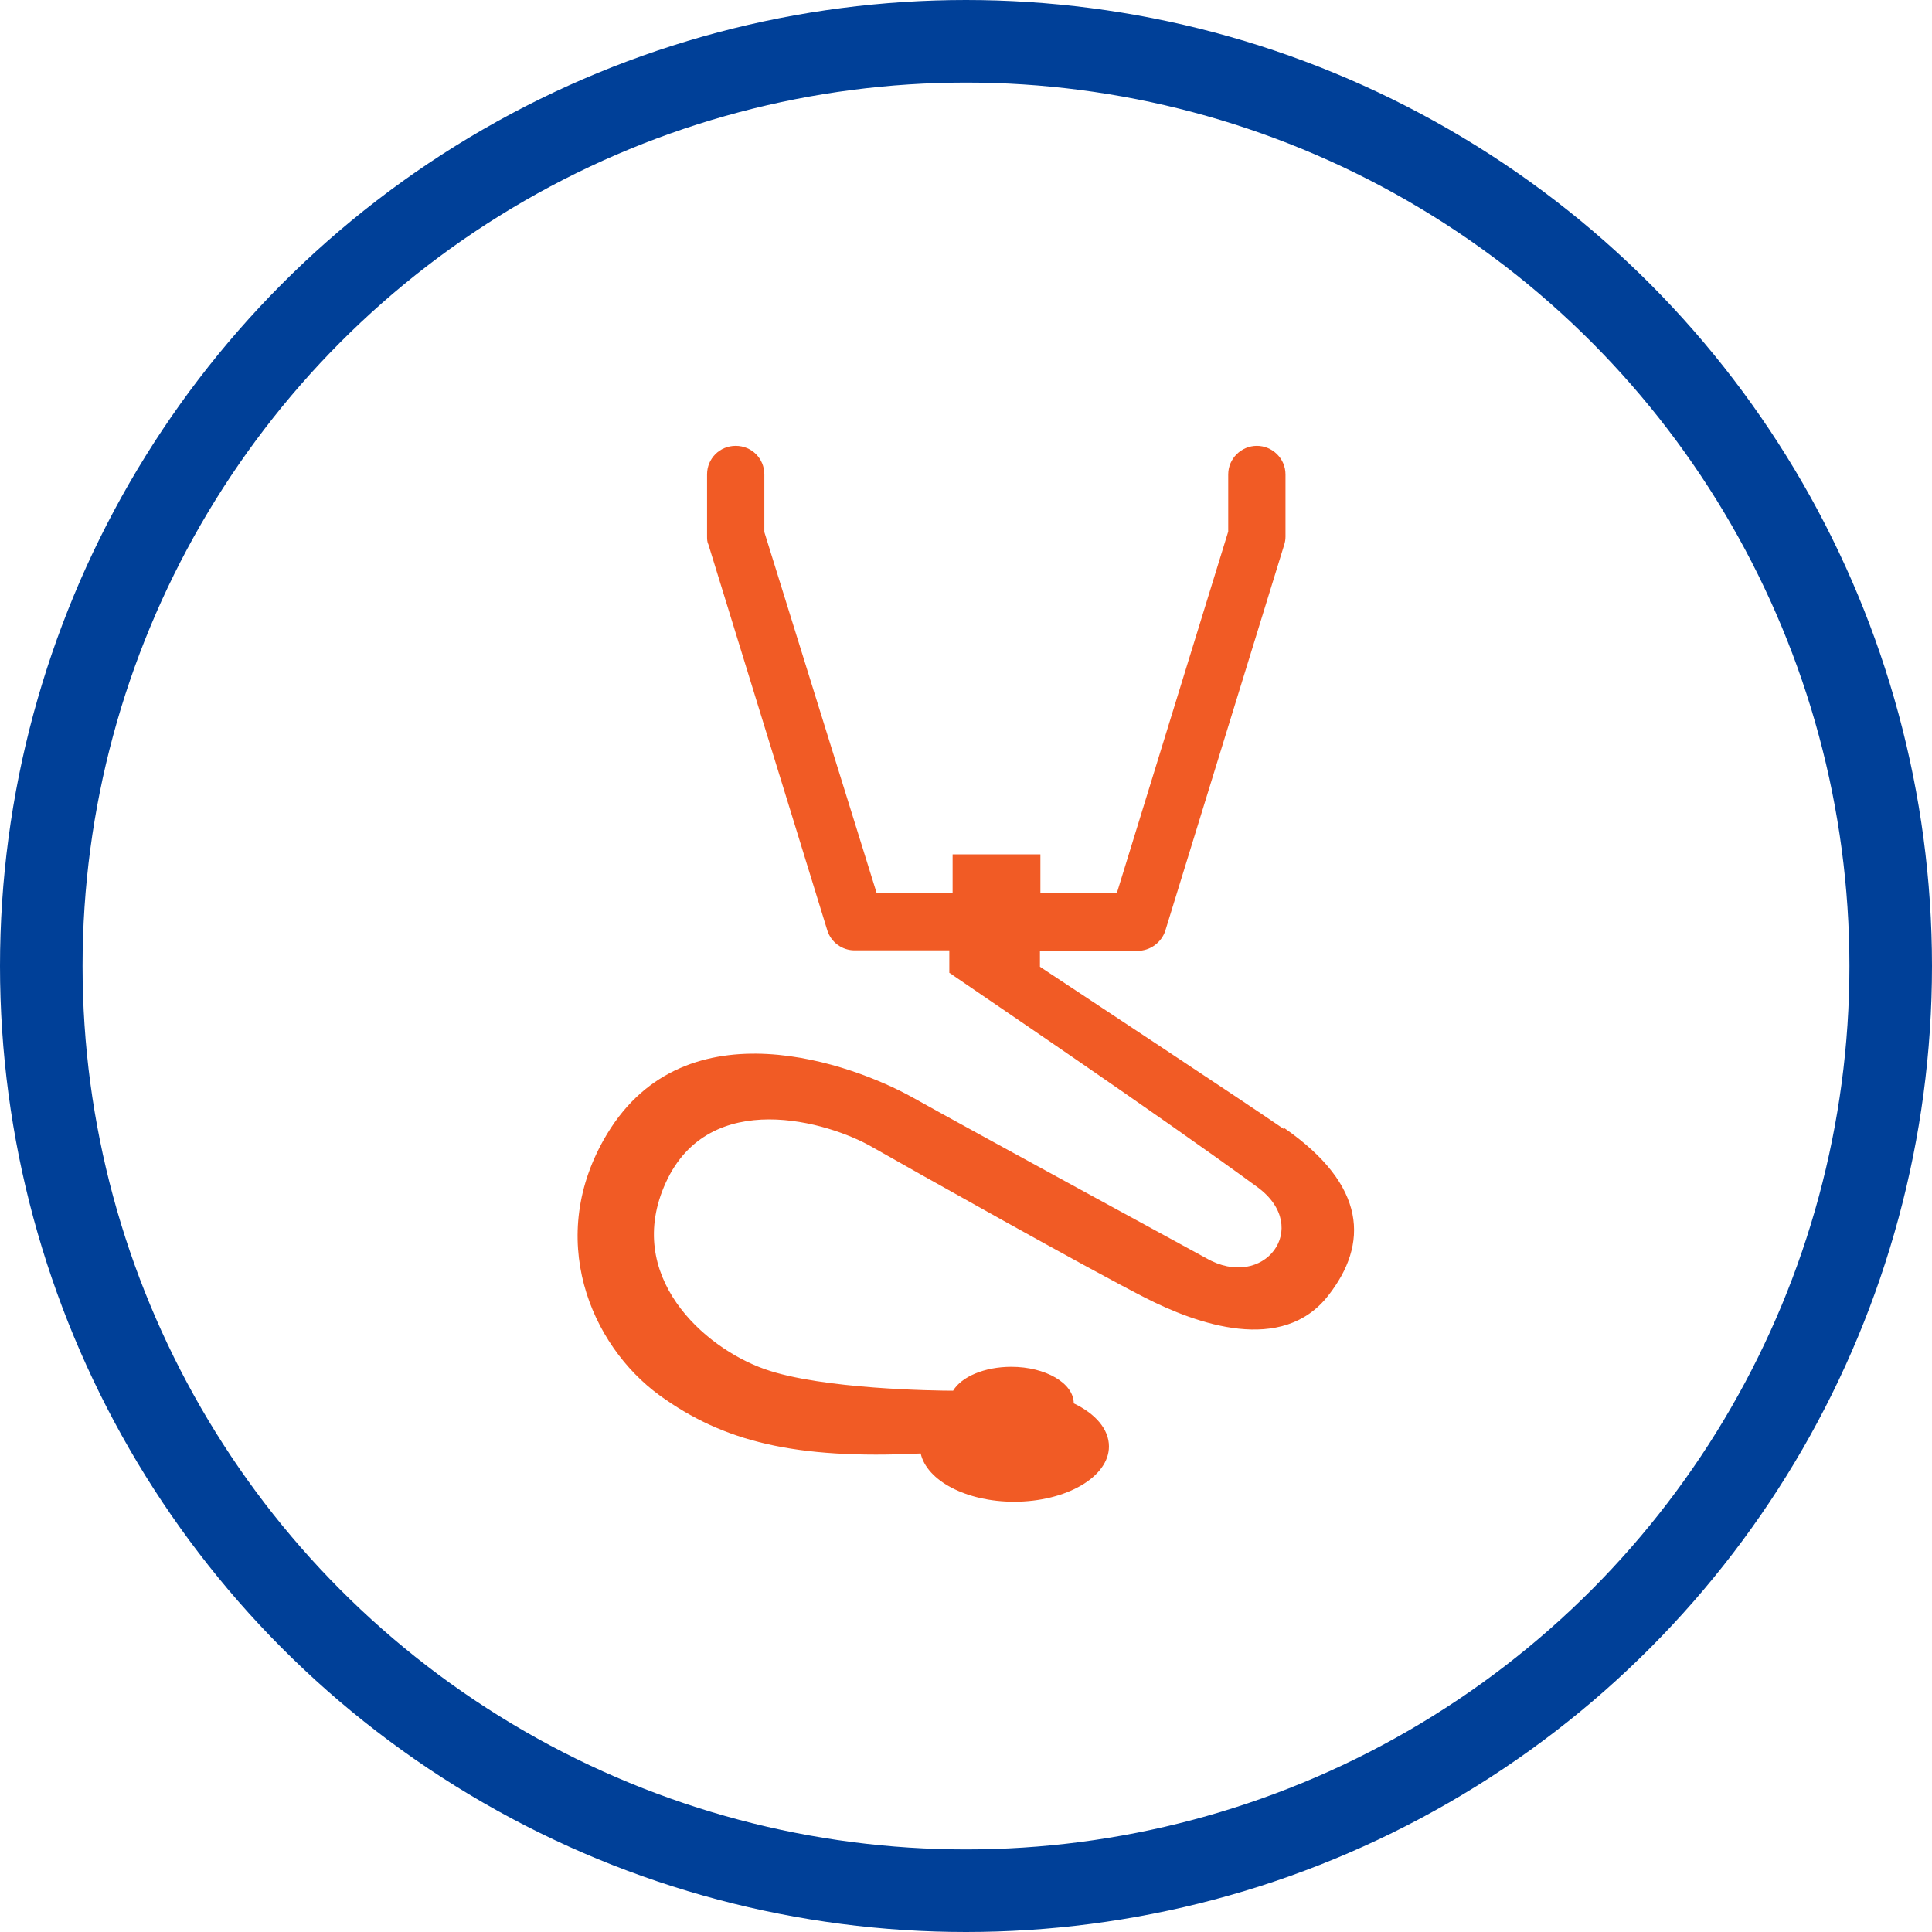
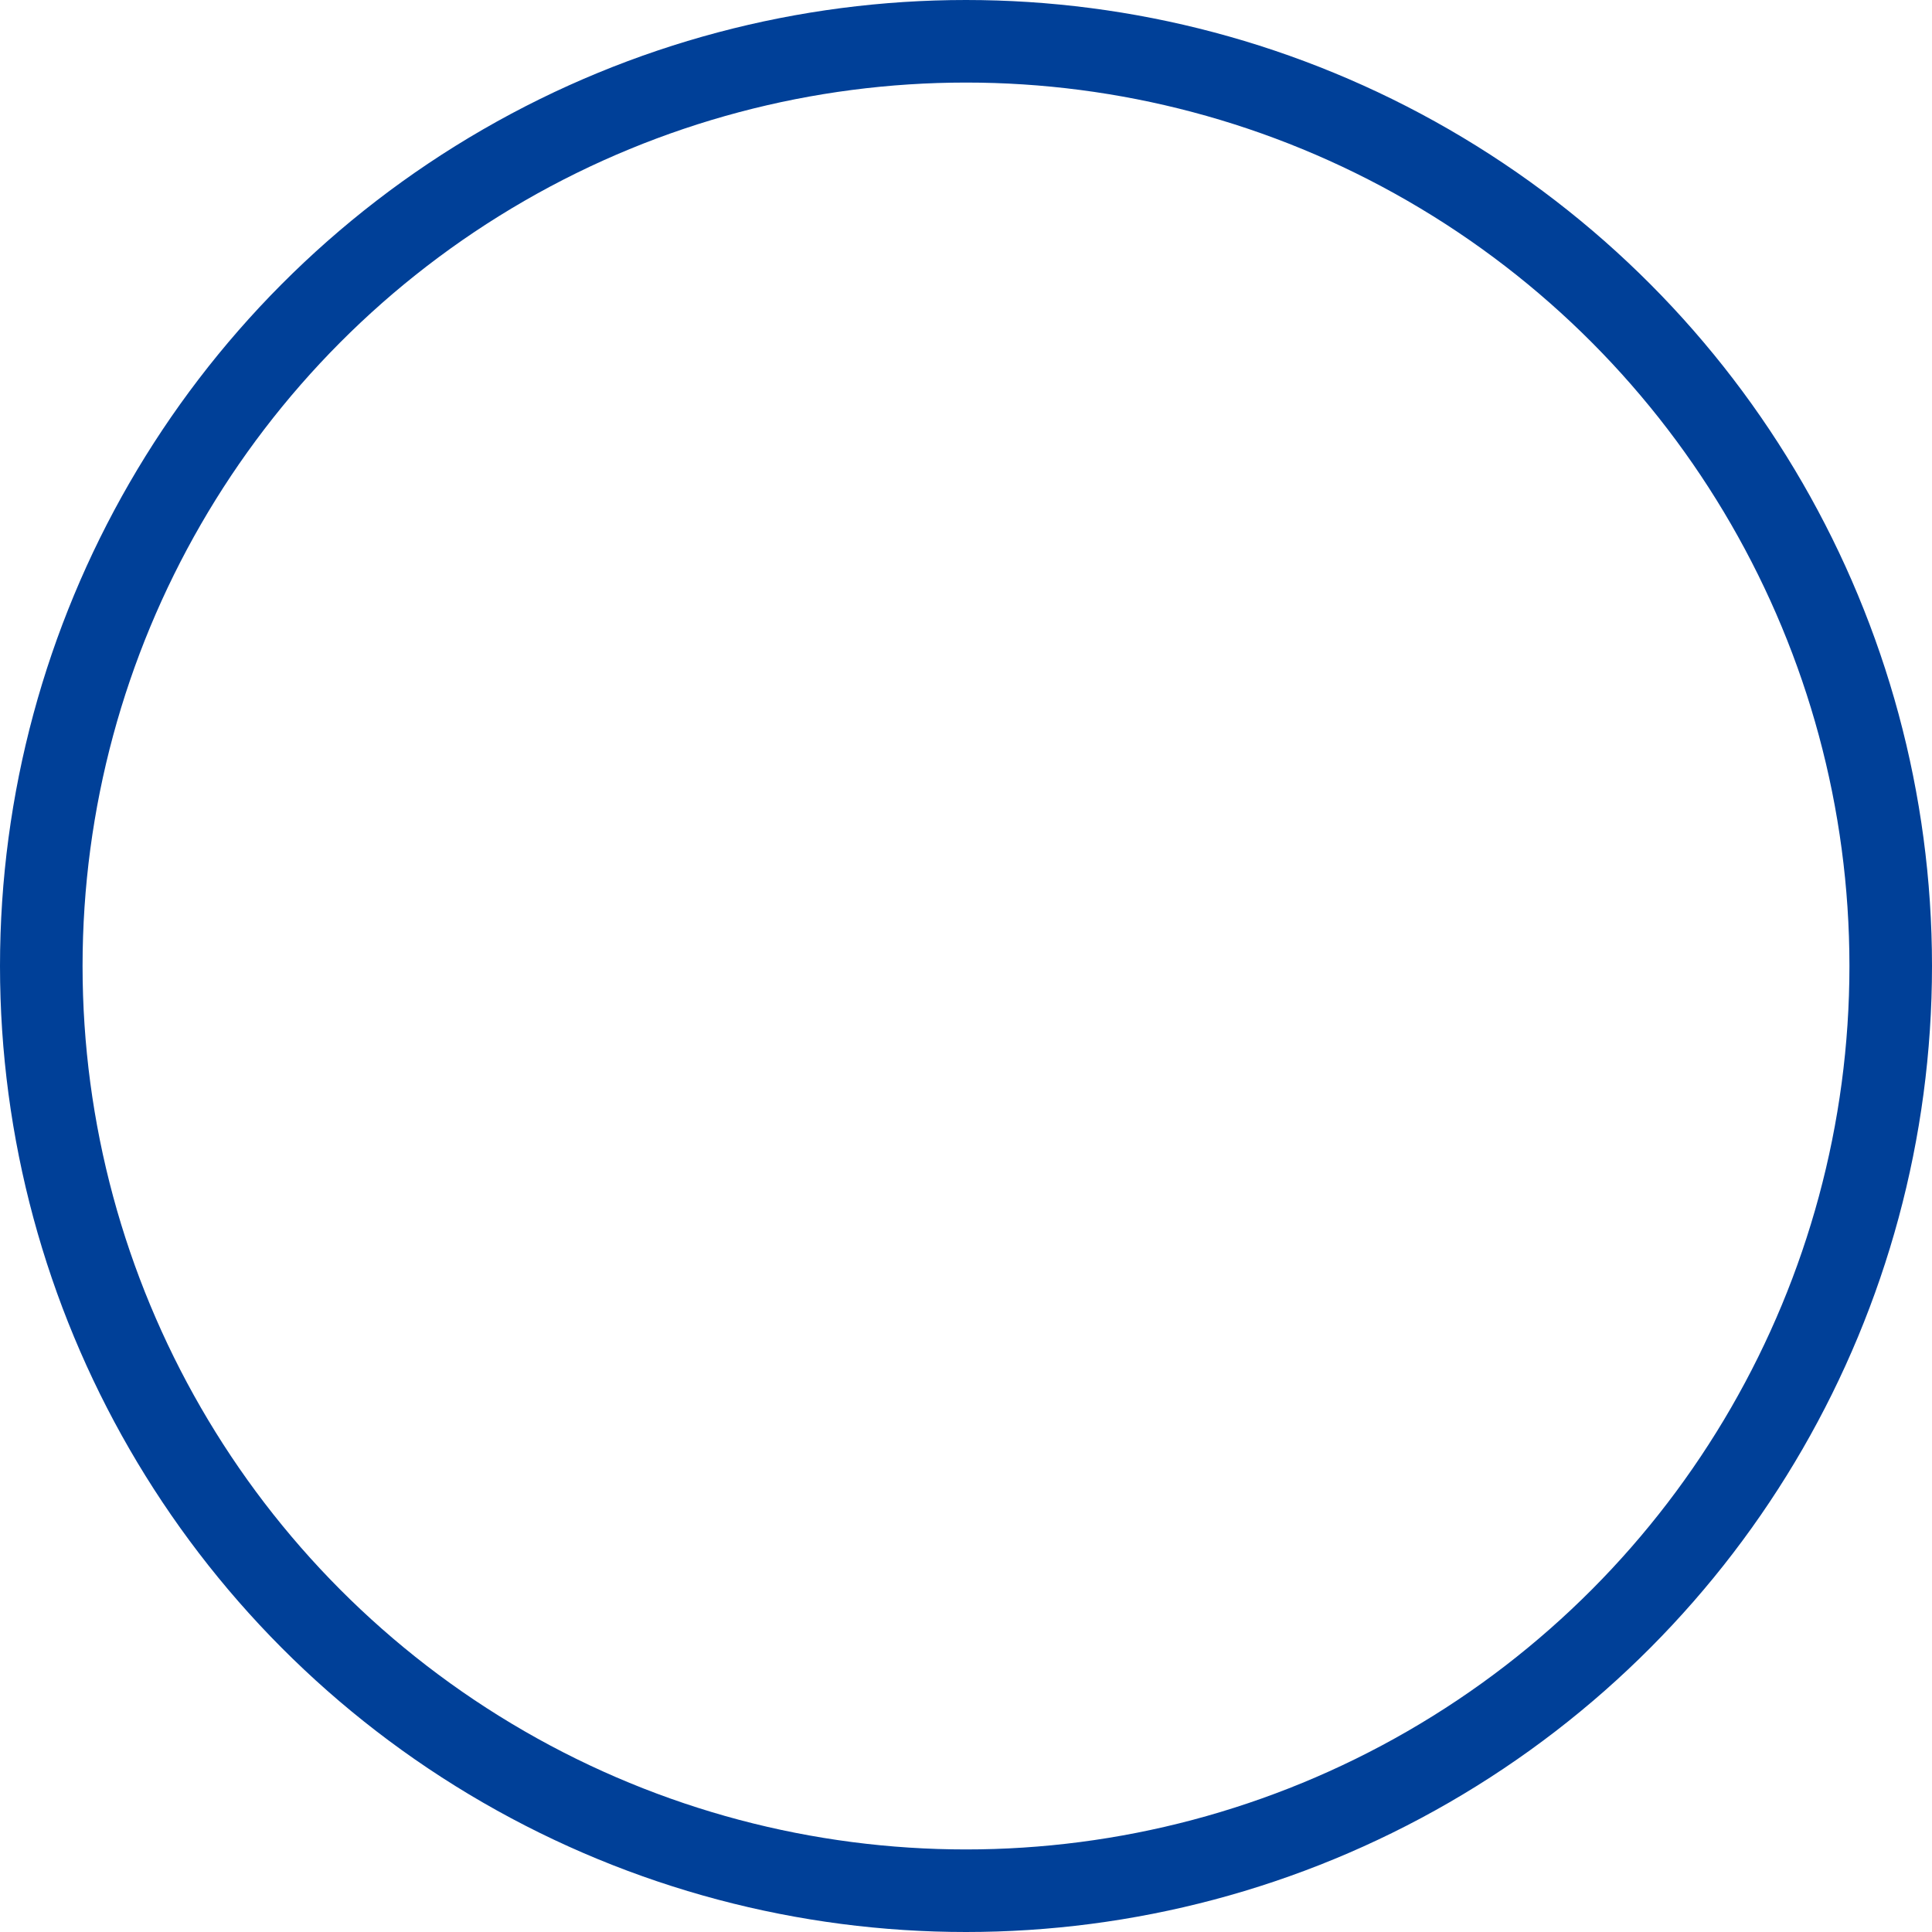
<svg xmlns="http://www.w3.org/2000/svg" width="117" height="117" viewBox="0 0 117 117" fill="none">
  <circle cx="58.5" cy="58.5" r="56" stroke="#004098" stroke-width="5" />
  <g clip-path="url(#clip0_3539_7)">
-     <path d="M77.735 68.362C75.09 66.546 66.02 60.56 62.978 58.546V57.582H68.892C69.66 57.582 70.342 57.071 70.57 56.362L77.763 33.014C77.82 32.844 77.848 32.674 77.848 32.504V28.73C77.848 27.766 77.052 27 76.114 27C75.176 27 74.38 27.766 74.38 28.73V32.191L67.641 54.064H63.006V51.738H57.689V54.064H53.083L46.288 32.22V28.73C46.288 27.766 45.52 27 44.553 27C43.587 27 42.819 27.766 42.819 28.73V32.475C42.819 32.645 42.819 32.816 42.904 32.986L50.098 56.333C50.325 57.071 51.008 57.553 51.747 57.553H57.49V57.95V58.915C57.49 58.915 57.547 58.943 57.632 59L57.661 59.028C59.225 60.106 70.171 67.511 76.171 71.908C79.469 74.347 76.54 78.206 73.043 76.192C73.043 76.192 58.713 68.39 55.216 66.433C51.69 64.475 41.568 60.702 36.763 68.674C32.981 74.943 35.767 81.468 39.947 84.504C43.785 87.284 48.107 88.39 55.756 88.021C56.126 89.667 58.514 90.943 61.414 90.943C64.57 90.943 67.157 89.44 67.157 87.596C67.157 86.546 66.333 85.61 65.025 84.986C65.025 83.766 63.319 82.773 61.243 82.773C59.623 82.773 58.23 83.369 57.718 84.22C56.694 84.22 49.757 84.135 46.316 82.915C42.591 81.61 37.758 77.241 40.317 71.624C42.961 65.808 50.183 67.936 52.827 69.468C55.471 70.972 65.764 76.759 69.319 78.575C72.475 80.192 77.649 82.035 80.436 78.461C82.881 75.34 82.796 71.794 77.763 68.305" fill="#F15B25" />
-   </g>
+     </g>
  <defs>
    <clipPath id="clip0_3539_7">
-       <rect width="47" height="64" fill="white" transform="translate(35 27)" />
-     </clipPath>
+       </clipPath>
  </defs>
</svg>